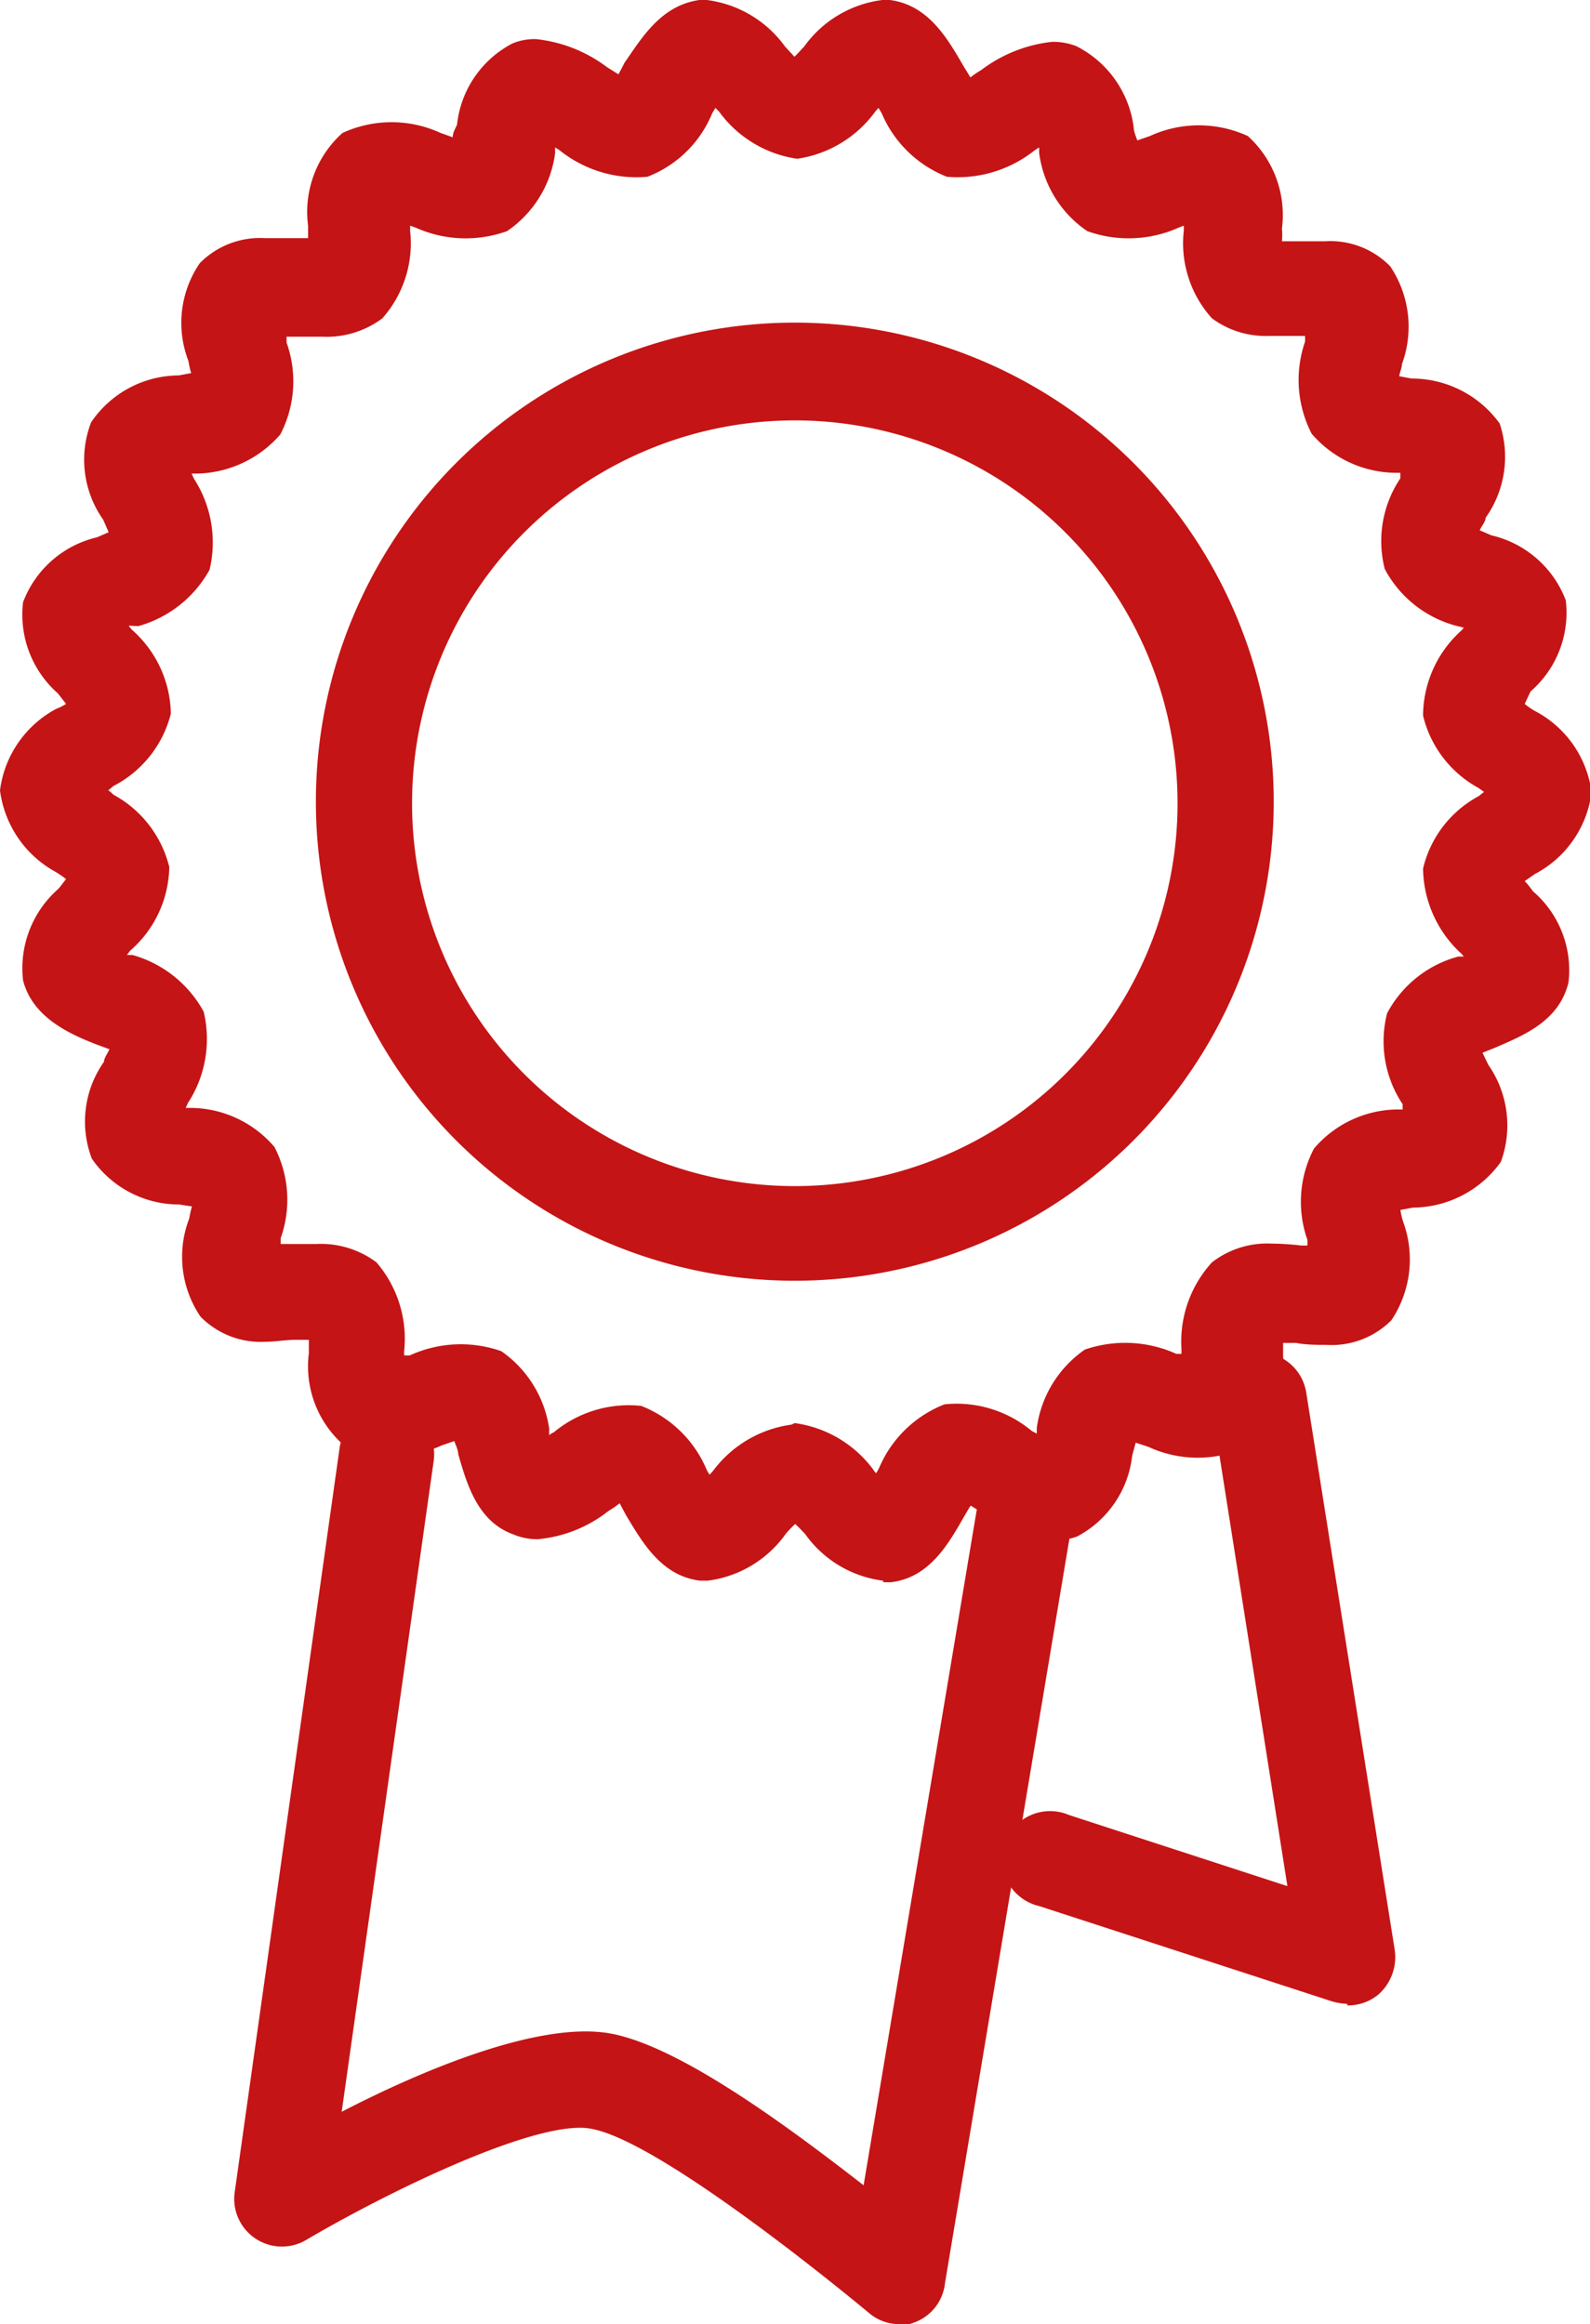
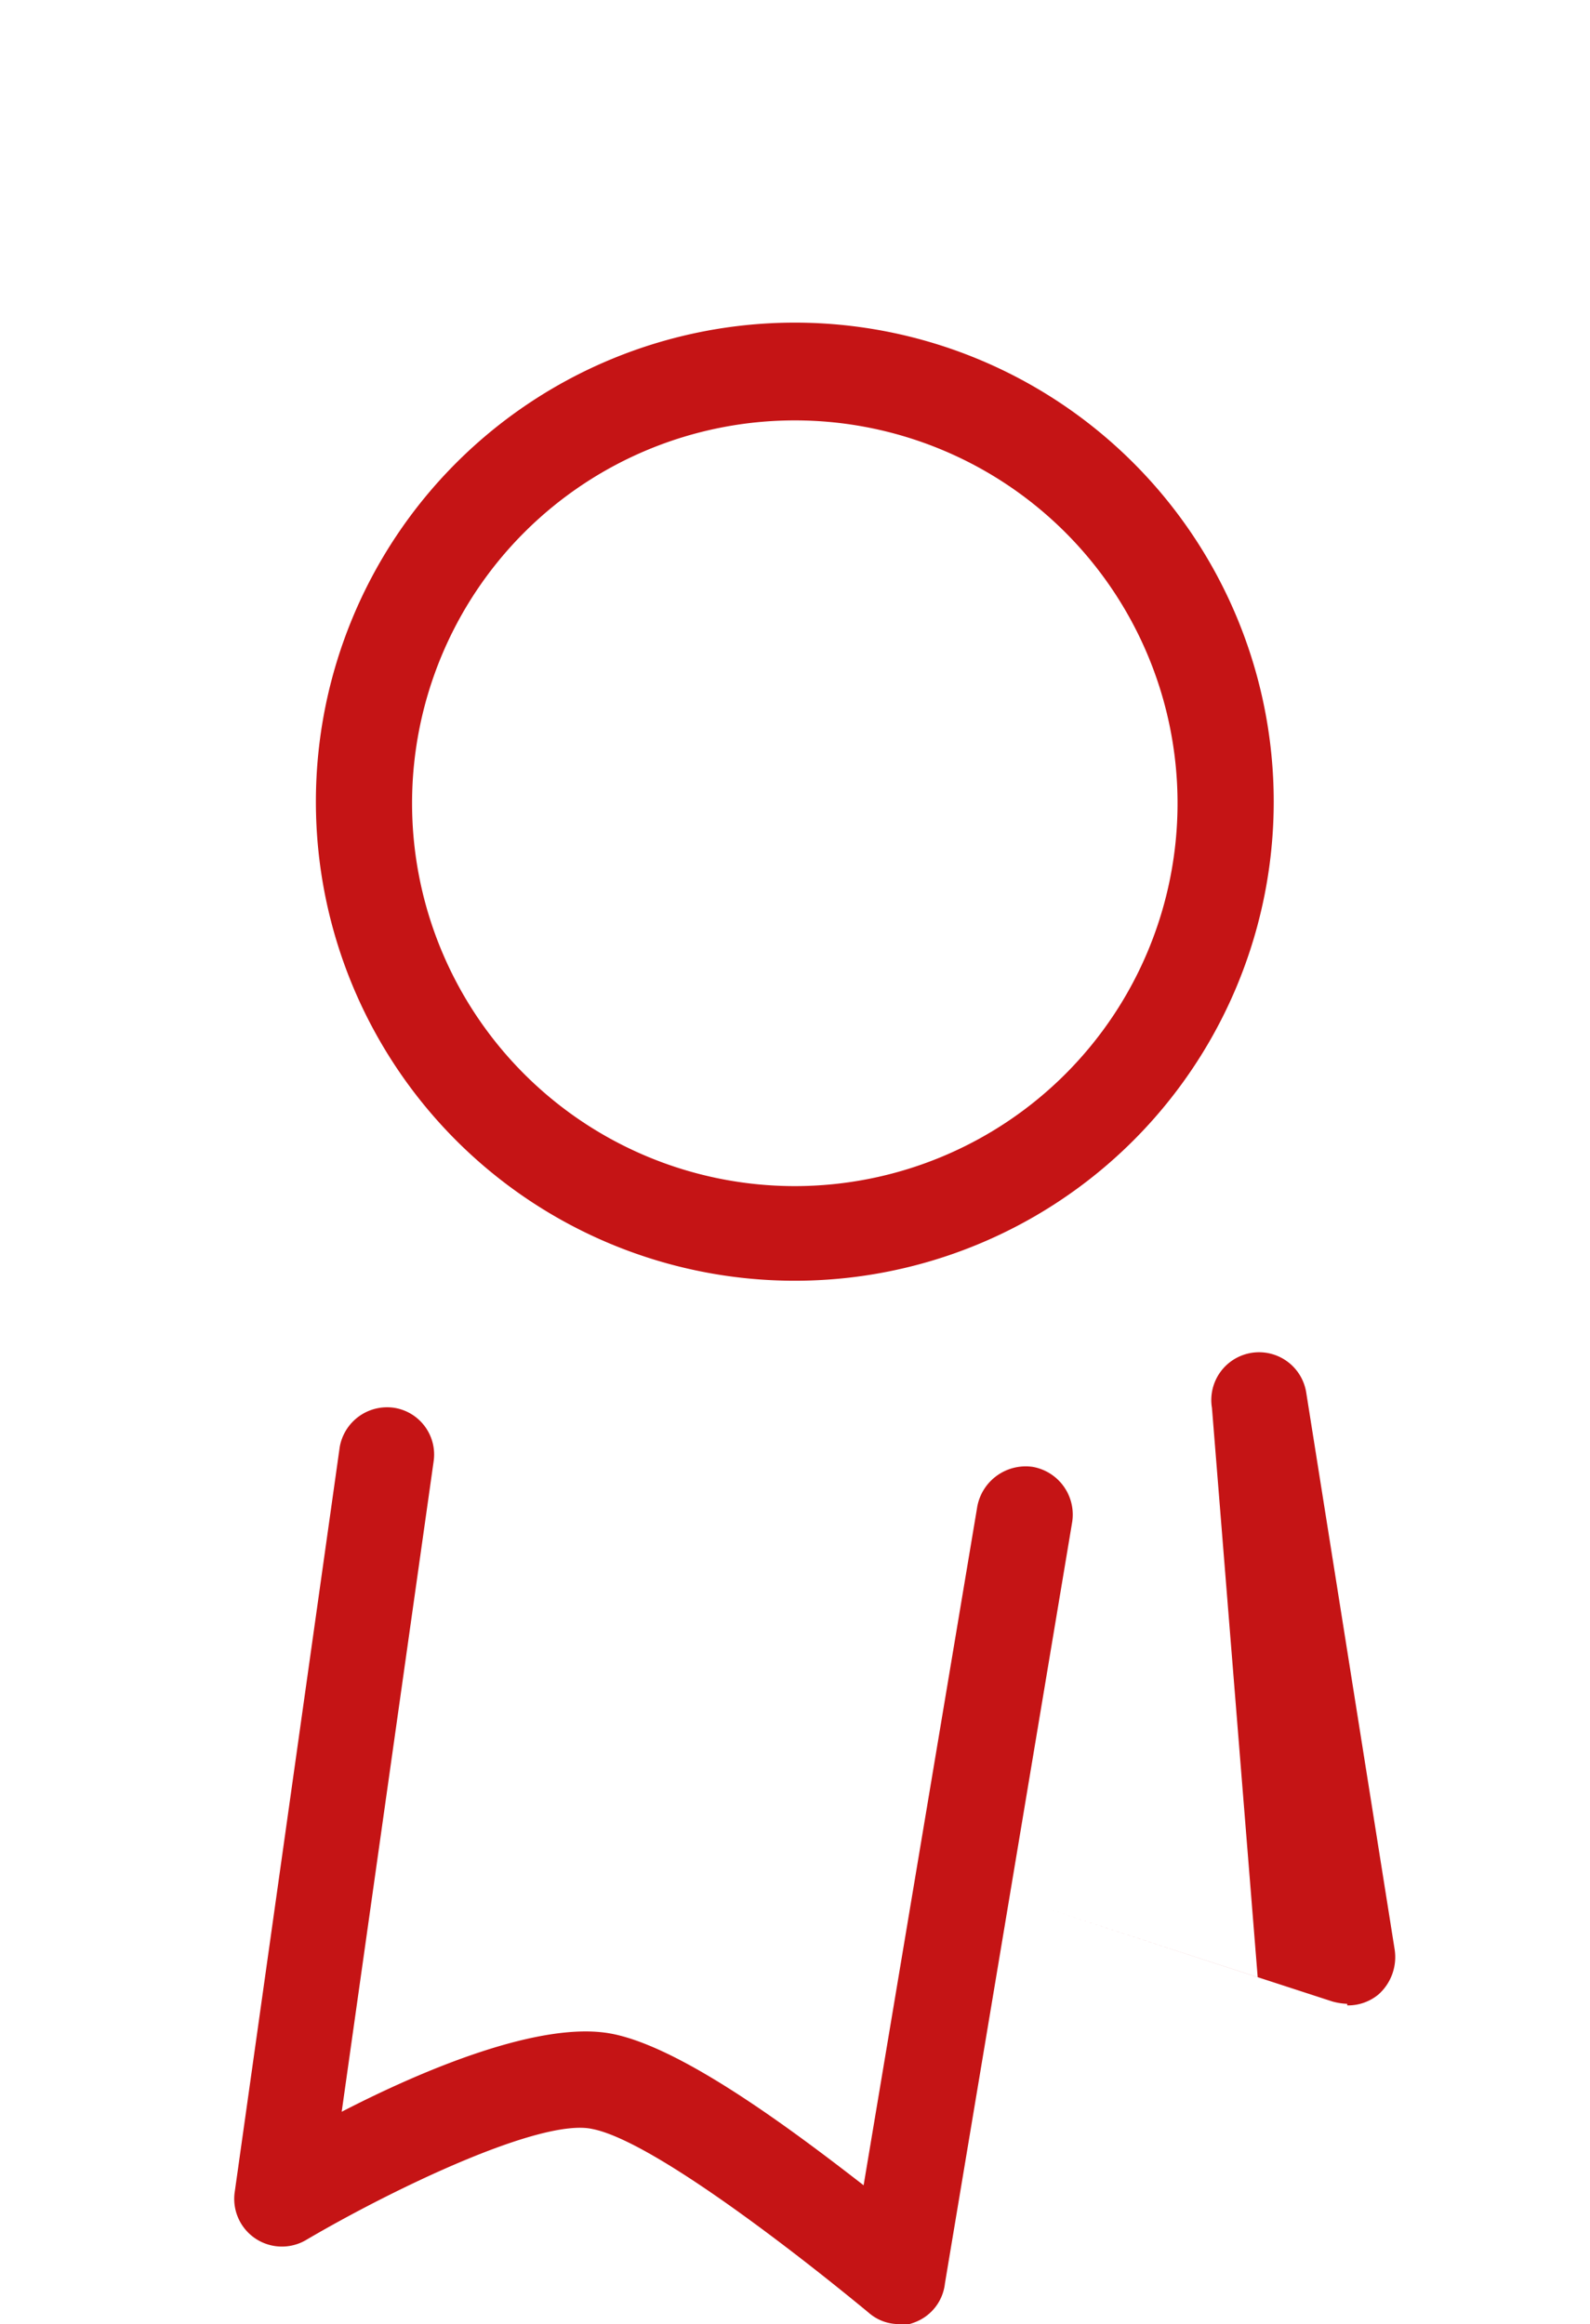
<svg xmlns="http://www.w3.org/2000/svg" viewBox="0 0 40.67 59.43">
  <defs>
    <style>.cls-1{fill:#c51415;}</style>
  </defs>
  <g id="Ebene_2" data-name="Ebene 2">
    <g id="Ebene_33" data-name="Ebene 33">
      <path class="cls-1" d="M20.33,32.75A12.25,12.25,0,1,1,32.58,20.5,12.25,12.25,0,0,1,20.33,32.75m0-22a9.79,9.79,0,1,0,9.79,9.79,9.79,9.79,0,0,0-9.79-9.79" />
-       <path class="cls-1" d="M22.59,40.42a2.88,2.88,0,0,1-2-1.2c-.08-.08-.16-.17-.25-.25a2.77,2.77,0,0,0-.24.25,2.9,2.9,0,0,1-2,1.2l-.19,0c-1-.12-1.49-1-1.9-1.68l-.16-.3a2.51,2.51,0,0,1-.29.2,3.41,3.41,0,0,1-1.81.72,1.58,1.58,0,0,1-.61-.12c-.93-.33-1.2-1.3-1.42-2.06,0-.1-.06-.22-.1-.33l-.32.11a3,3,0,0,1-2.5,0A2.68,2.68,0,0,1,7.9,34.6c0-.1,0-.22,0-.34l-.32,0c-.27,0-.54.05-.78.05a2.16,2.16,0,0,1-1.67-.64,2.72,2.72,0,0,1-.29-2.51,2.6,2.6,0,0,1,.07-.31l-.33-.05a2.71,2.71,0,0,1-2.23-1.17,2.65,2.65,0,0,1,.31-2.48c0-.09.09-.21.14-.32l-.3-.11C1.74,26.43.83,26,.59,25.07a2.7,2.7,0,0,1,.89-2.33c.08-.08.14-.18.21-.26a2.4,2.4,0,0,0-.26-.18A2.78,2.78,0,0,1,0,20.21a2.76,2.76,0,0,1,1.43-2.08A1.51,1.51,0,0,0,1.69,18l-.21-.27a2.68,2.68,0,0,1-.89-2.33,2.67,2.67,0,0,1,1.89-1.66l.3-.13-.14-.32a2.66,2.66,0,0,1-.31-2.49A2.72,2.72,0,0,1,4.57,9.6l.32-.06a2.22,2.22,0,0,1-.07-.31,2.7,2.7,0,0,1,.29-2.5,2.16,2.16,0,0,1,1.67-.64c.24,0,.51,0,.78,0l.32,0c0-.12,0-.24,0-.32a2.71,2.71,0,0,1,.88-2.37,3,3,0,0,1,2.51,0l.31.11c0-.12.07-.23.11-.32a2.66,2.66,0,0,1,1.42-2.08,1.49,1.49,0,0,1,.6-.11,3.65,3.65,0,0,1,1.82.72l.29.18c.05-.1.11-.2.15-.29C16.4,1,16.89.14,17.89,0h.19a2.92,2.92,0,0,1,2,1.19l.24.26c.09-.08.17-.18.25-.26a2.9,2.9,0,0,1,2-1.19h.19c1,.13,1.48,1,1.88,1.68.05.09.12.19.18.3a2.75,2.75,0,0,1,.28-.19,3.65,3.65,0,0,1,1.81-.72,1.62,1.62,0,0,1,.62.11A2.71,2.71,0,0,1,29,3.27c0,.09.05.2.09.32l.32-.11a3,3,0,0,1,2.51,0,2.73,2.73,0,0,1,.87,2.37,1.57,1.57,0,0,1,0,.32l.33,0c.27,0,.54,0,.77,0a2.14,2.14,0,0,1,1.67.64,2.77,2.77,0,0,1,.3,2.5c0,.09-.05.19-.07.31l.32.06a2.77,2.77,0,0,1,2.25,1.15A2.69,2.69,0,0,1,38,13.24c0,.1-.1.2-.15.32l.3.13a2.68,2.68,0,0,1,1.9,1.66,2.66,2.66,0,0,1-.9,2.33L39,18a1.75,1.75,0,0,0,.26.18,2.74,2.74,0,0,1,1.45,2.08,2.75,2.75,0,0,1-1.45,2.09l-.26.18a2.39,2.39,0,0,1,.21.26,2.66,2.66,0,0,1,.91,2.33c-.24,1-1.16,1.36-1.9,1.68l-.3.12.15.31a2.71,2.71,0,0,1,.32,2.48,2.79,2.79,0,0,1-2.25,1.17l-.32.06a1.91,1.91,0,0,0,.07.3,2.8,2.8,0,0,1-.3,2.52,2.16,2.16,0,0,1-1.67.63c-.23,0-.51,0-.77-.05l-.33,0c0,.12,0,.24,0,.35A2.69,2.69,0,0,1,31.89,37a3,3,0,0,1-2.51,0l-.33-.11-.09.33a2.67,2.67,0,0,1-1.41,2.07,1.88,1.88,0,0,1-.62.11,3.41,3.41,0,0,1-1.81-.72l-.29-.18c-.07.1-.12.2-.17.28-.4.7-.89,1.57-1.88,1.68l-.19,0m-2.26-4.07a3,3,0,0,1,2,1.18.39.39,0,0,0,.08.1,1,1,0,0,0,.08-.14,3,3,0,0,1,1.67-1.62,3,3,0,0,1,2.23.68l.13.07s0-.1,0-.15a2.91,2.91,0,0,1,1.23-2,3.18,3.18,0,0,1,2.34.11l.13,0v-.13A3,3,0,0,1,31,32.28a2.3,2.3,0,0,1,1.52-.48,6.93,6.93,0,0,1,.77.05h.15a.83.83,0,0,0,0-.15,2.93,2.93,0,0,1,.17-2.33,2.84,2.84,0,0,1,2.13-1l.14,0a.69.69,0,0,1,0-.13,2.9,2.9,0,0,1-.4-2.33,2.92,2.92,0,0,1,1.82-1.45l.14,0a.52.52,0,0,0-.1-.11,3,3,0,0,1-.94-2.14,2.84,2.84,0,0,1,1.42-1.85l.14-.11-.14-.1a2.87,2.87,0,0,1-1.42-1.85,2.94,2.94,0,0,1,.94-2.14.52.52,0,0,0,.1-.11L37.24,16a2.92,2.92,0,0,1-1.82-1.45,2.88,2.88,0,0,1,.4-2.32,1.21,1.21,0,0,1,0-.14l-.14,0a2.86,2.86,0,0,1-2.13-1,3,3,0,0,1-.17-2.35.83.83,0,0,0,0-.15l-.15,0c-.26,0-.52,0-.77,0A2.31,2.31,0,0,1,31,8.14a2.86,2.86,0,0,1-.72-2.24s0-.07,0-.13l-.13.05a3.13,3.13,0,0,1-2.34.09,2.86,2.86,0,0,1-1.23-2s0-.09,0-.14l-.11.07a3.16,3.16,0,0,1-2.25.68,3,3,0,0,1-1.67-1.63l-.08-.13-.08.09a3,3,0,0,1-2,1.21,3,3,0,0,1-2-1.21l-.09-.09-.08.13a2.93,2.93,0,0,1-1.66,1.63,3.14,3.14,0,0,1-2.25-.68l-.11-.07a1,1,0,0,0,0,.14,2.86,2.86,0,0,1-1.23,2,3.12,3.12,0,0,1-2.34-.09l-.14-.05c0,.06,0,.1,0,.13a2.89,2.89,0,0,1-.71,2.24,2.37,2.37,0,0,1-1.53.47l-.77,0-.15,0,0,.15a2.94,2.94,0,0,1-.16,2.35,2.9,2.9,0,0,1-2.13,1l-.14,0,.06.13a3,3,0,0,1,.4,2.33,3,3,0,0,1-1.82,1.44L3.29,16l.08.1a2.92,2.92,0,0,1,1,2.15A2.87,2.87,0,0,1,2.9,20.1l-.13.11a.75.75,0,0,1,.13.11,2.89,2.89,0,0,1,1.43,1.85,2.9,2.9,0,0,1-1,2.14s-.05.06-.08.11l.14,0a3,3,0,0,1,1.82,1.45,3,3,0,0,1-.4,2.33l-.06.13.14,0a2.84,2.84,0,0,1,2.13,1,2.93,2.93,0,0,1,.16,2.33l0,.15.15,0c.26,0,.53,0,.77,0a2.37,2.37,0,0,1,1.53.47,3,3,0,0,1,.71,2.25.53.53,0,0,0,0,.13l.14,0a3.13,3.13,0,0,1,2.34-.11,2.92,2.92,0,0,1,1.23,2,.83.83,0,0,0,0,.15.26.26,0,0,1,.11-.07,3,3,0,0,1,2.24-.68,3,3,0,0,1,1.67,1.62,1,1,0,0,0,.08.14l.09-.1a3,3,0,0,1,2-1.18" />
      <path class="cls-1" d="M23,59.43a1.18,1.18,0,0,1-.79-.3c-2-1.65-5.57-4.4-7.06-4.69C13.83,54.15,10,56,7.81,57.29A1.22,1.22,0,0,1,6,56.08L8.69,37a1.23,1.23,0,0,1,1.4-1,1.21,1.21,0,0,1,1,1.38L8.74,54c2.09-1.08,5.08-2.33,6.88-2s4.64,2.46,6.47,3.88L25,38.51a1.26,1.26,0,0,1,1.42-1,1.24,1.24,0,0,1,1,1.44L24.17,58.39a1.2,1.2,0,0,1-.79,1,1.16,1.16,0,0,1-.42.08" />
-       <path class="cls-1" d="M34.46,51.24a1.67,1.67,0,0,1-.38-.06l-7.5-2.44a1.23,1.23,0,1,1,.76-2.33l5.59,1.82L31,36a1.22,1.22,0,0,1,2.41-.4l2.26,14.23A1.28,1.28,0,0,1,35.26,51a1.22,1.22,0,0,1-.8.28" />
+       <path class="cls-1" d="M34.46,51.24a1.67,1.67,0,0,1-.38-.06l-7.5-2.44l5.59,1.82L31,36a1.22,1.22,0,0,1,2.41-.4l2.26,14.23A1.28,1.28,0,0,1,35.26,51a1.22,1.22,0,0,1-.8.28" />
    </g>
  </g>
</svg>